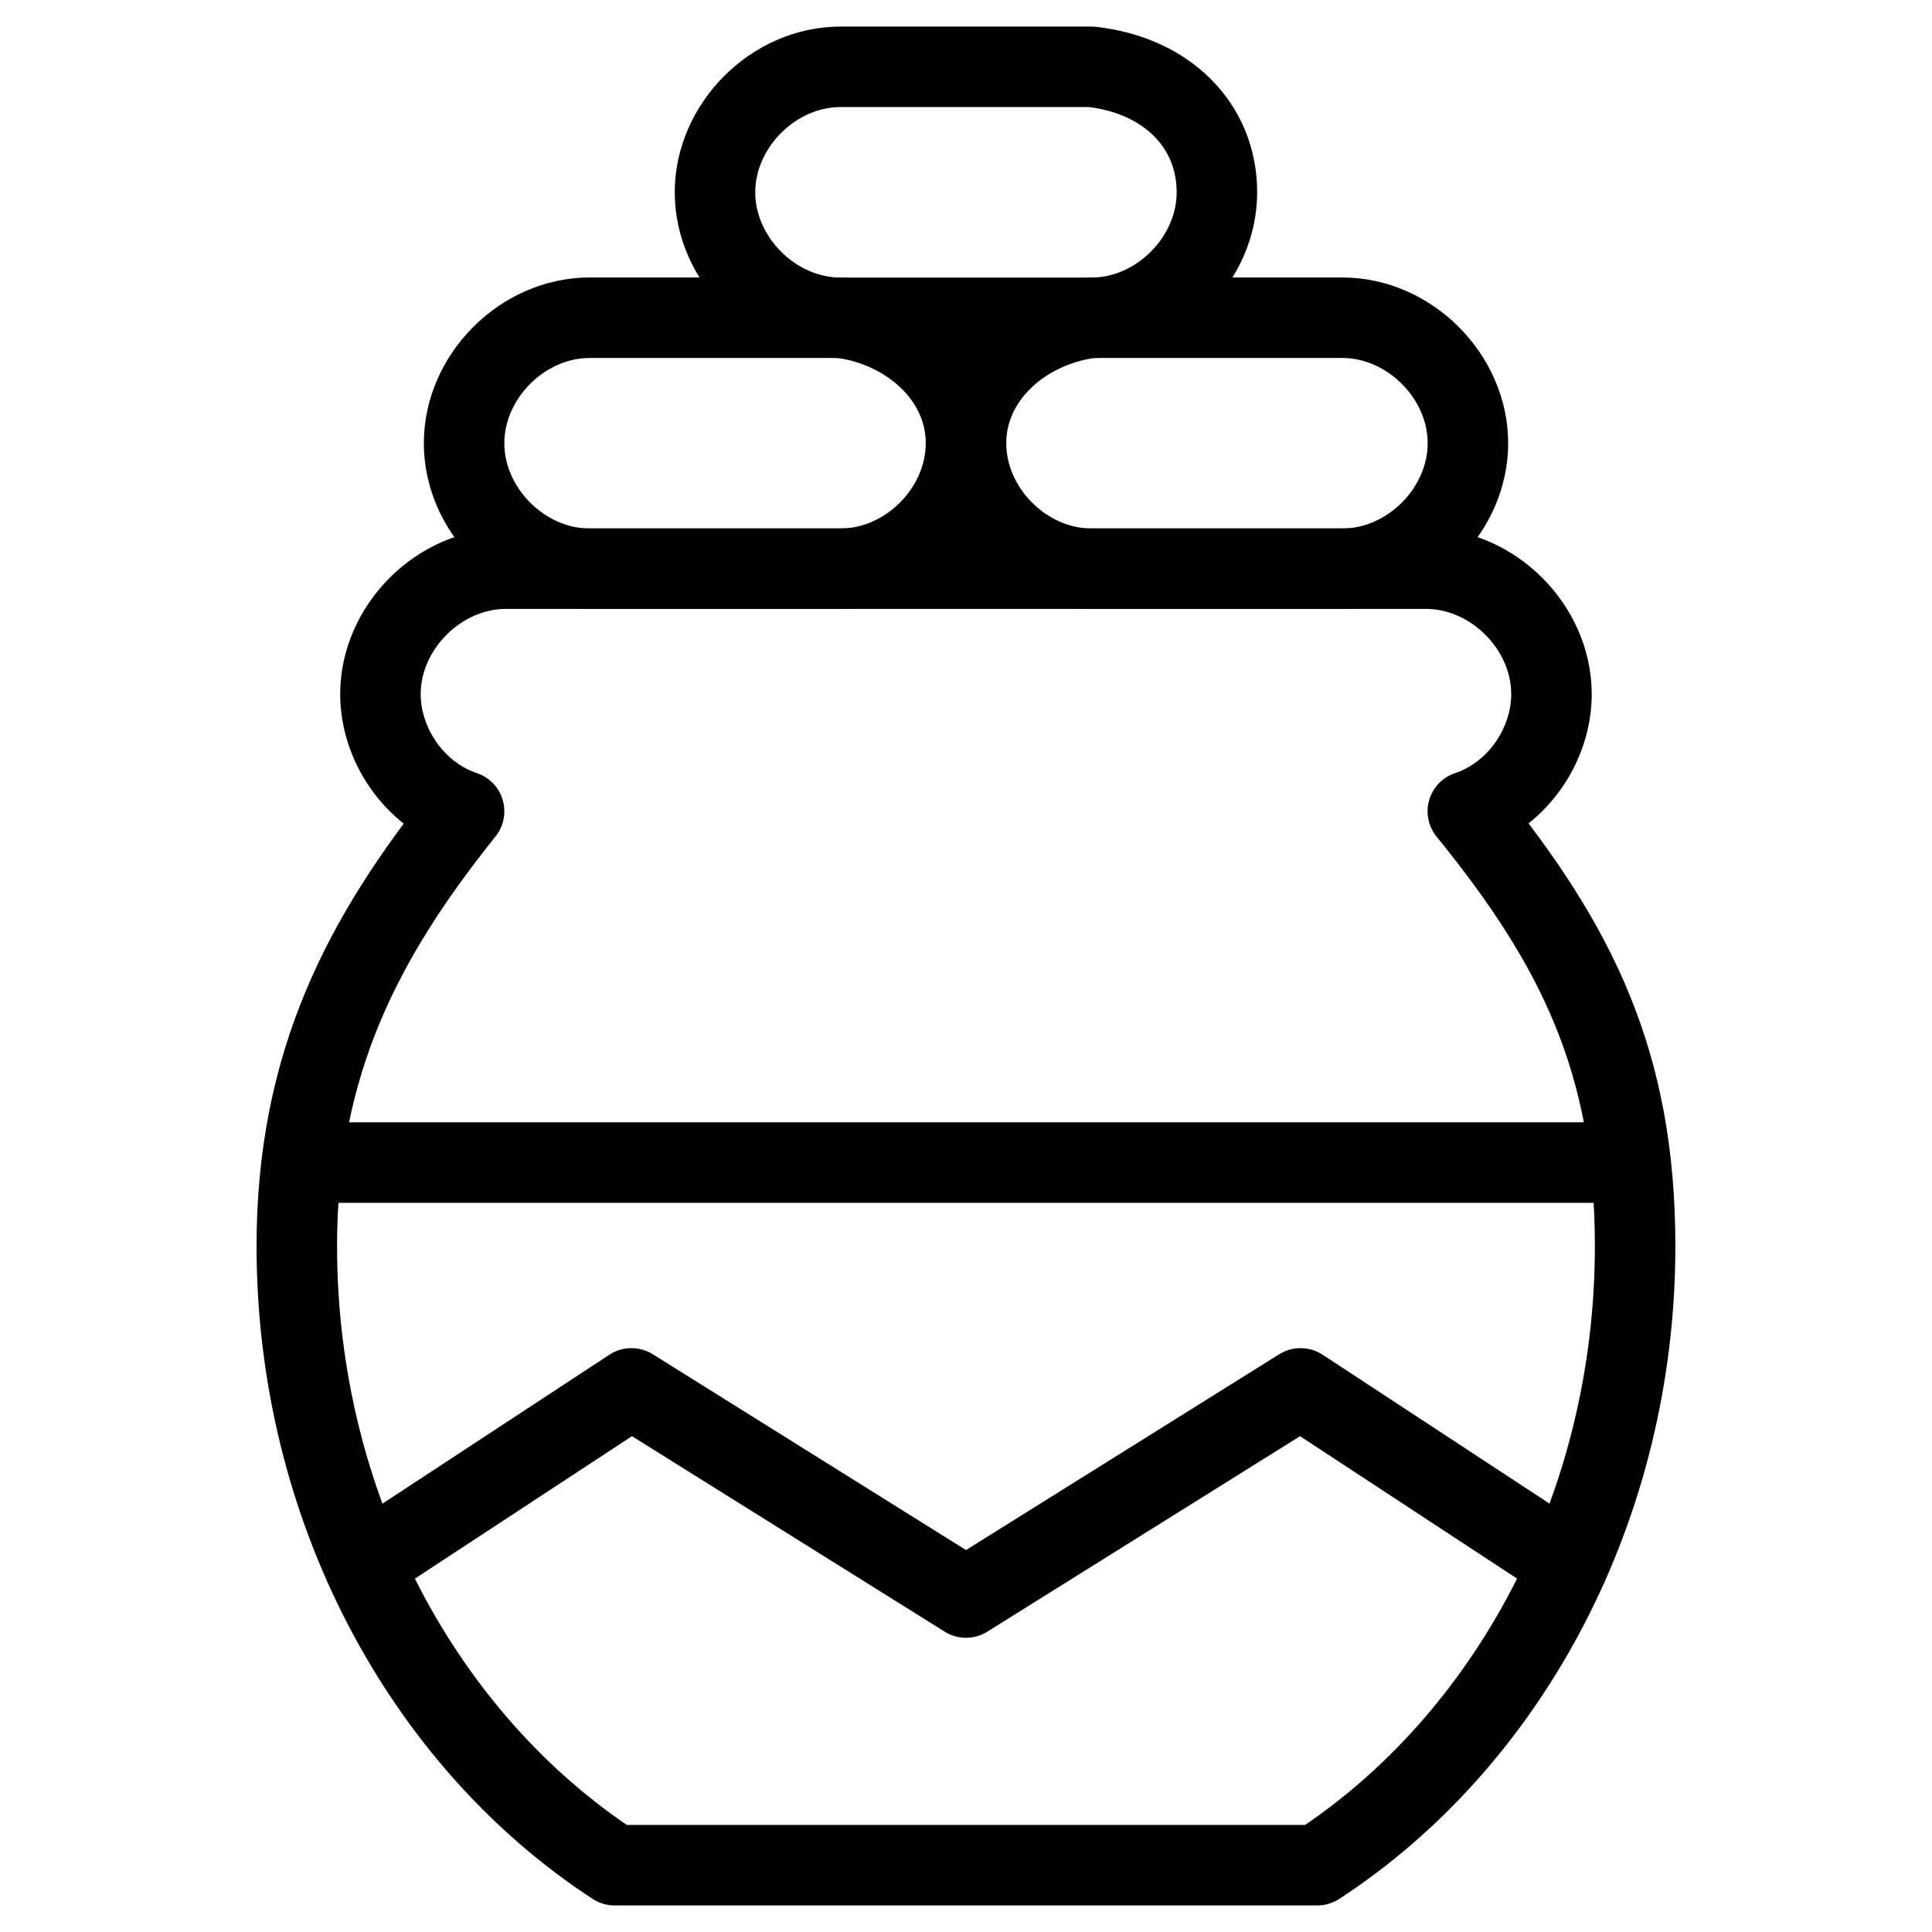
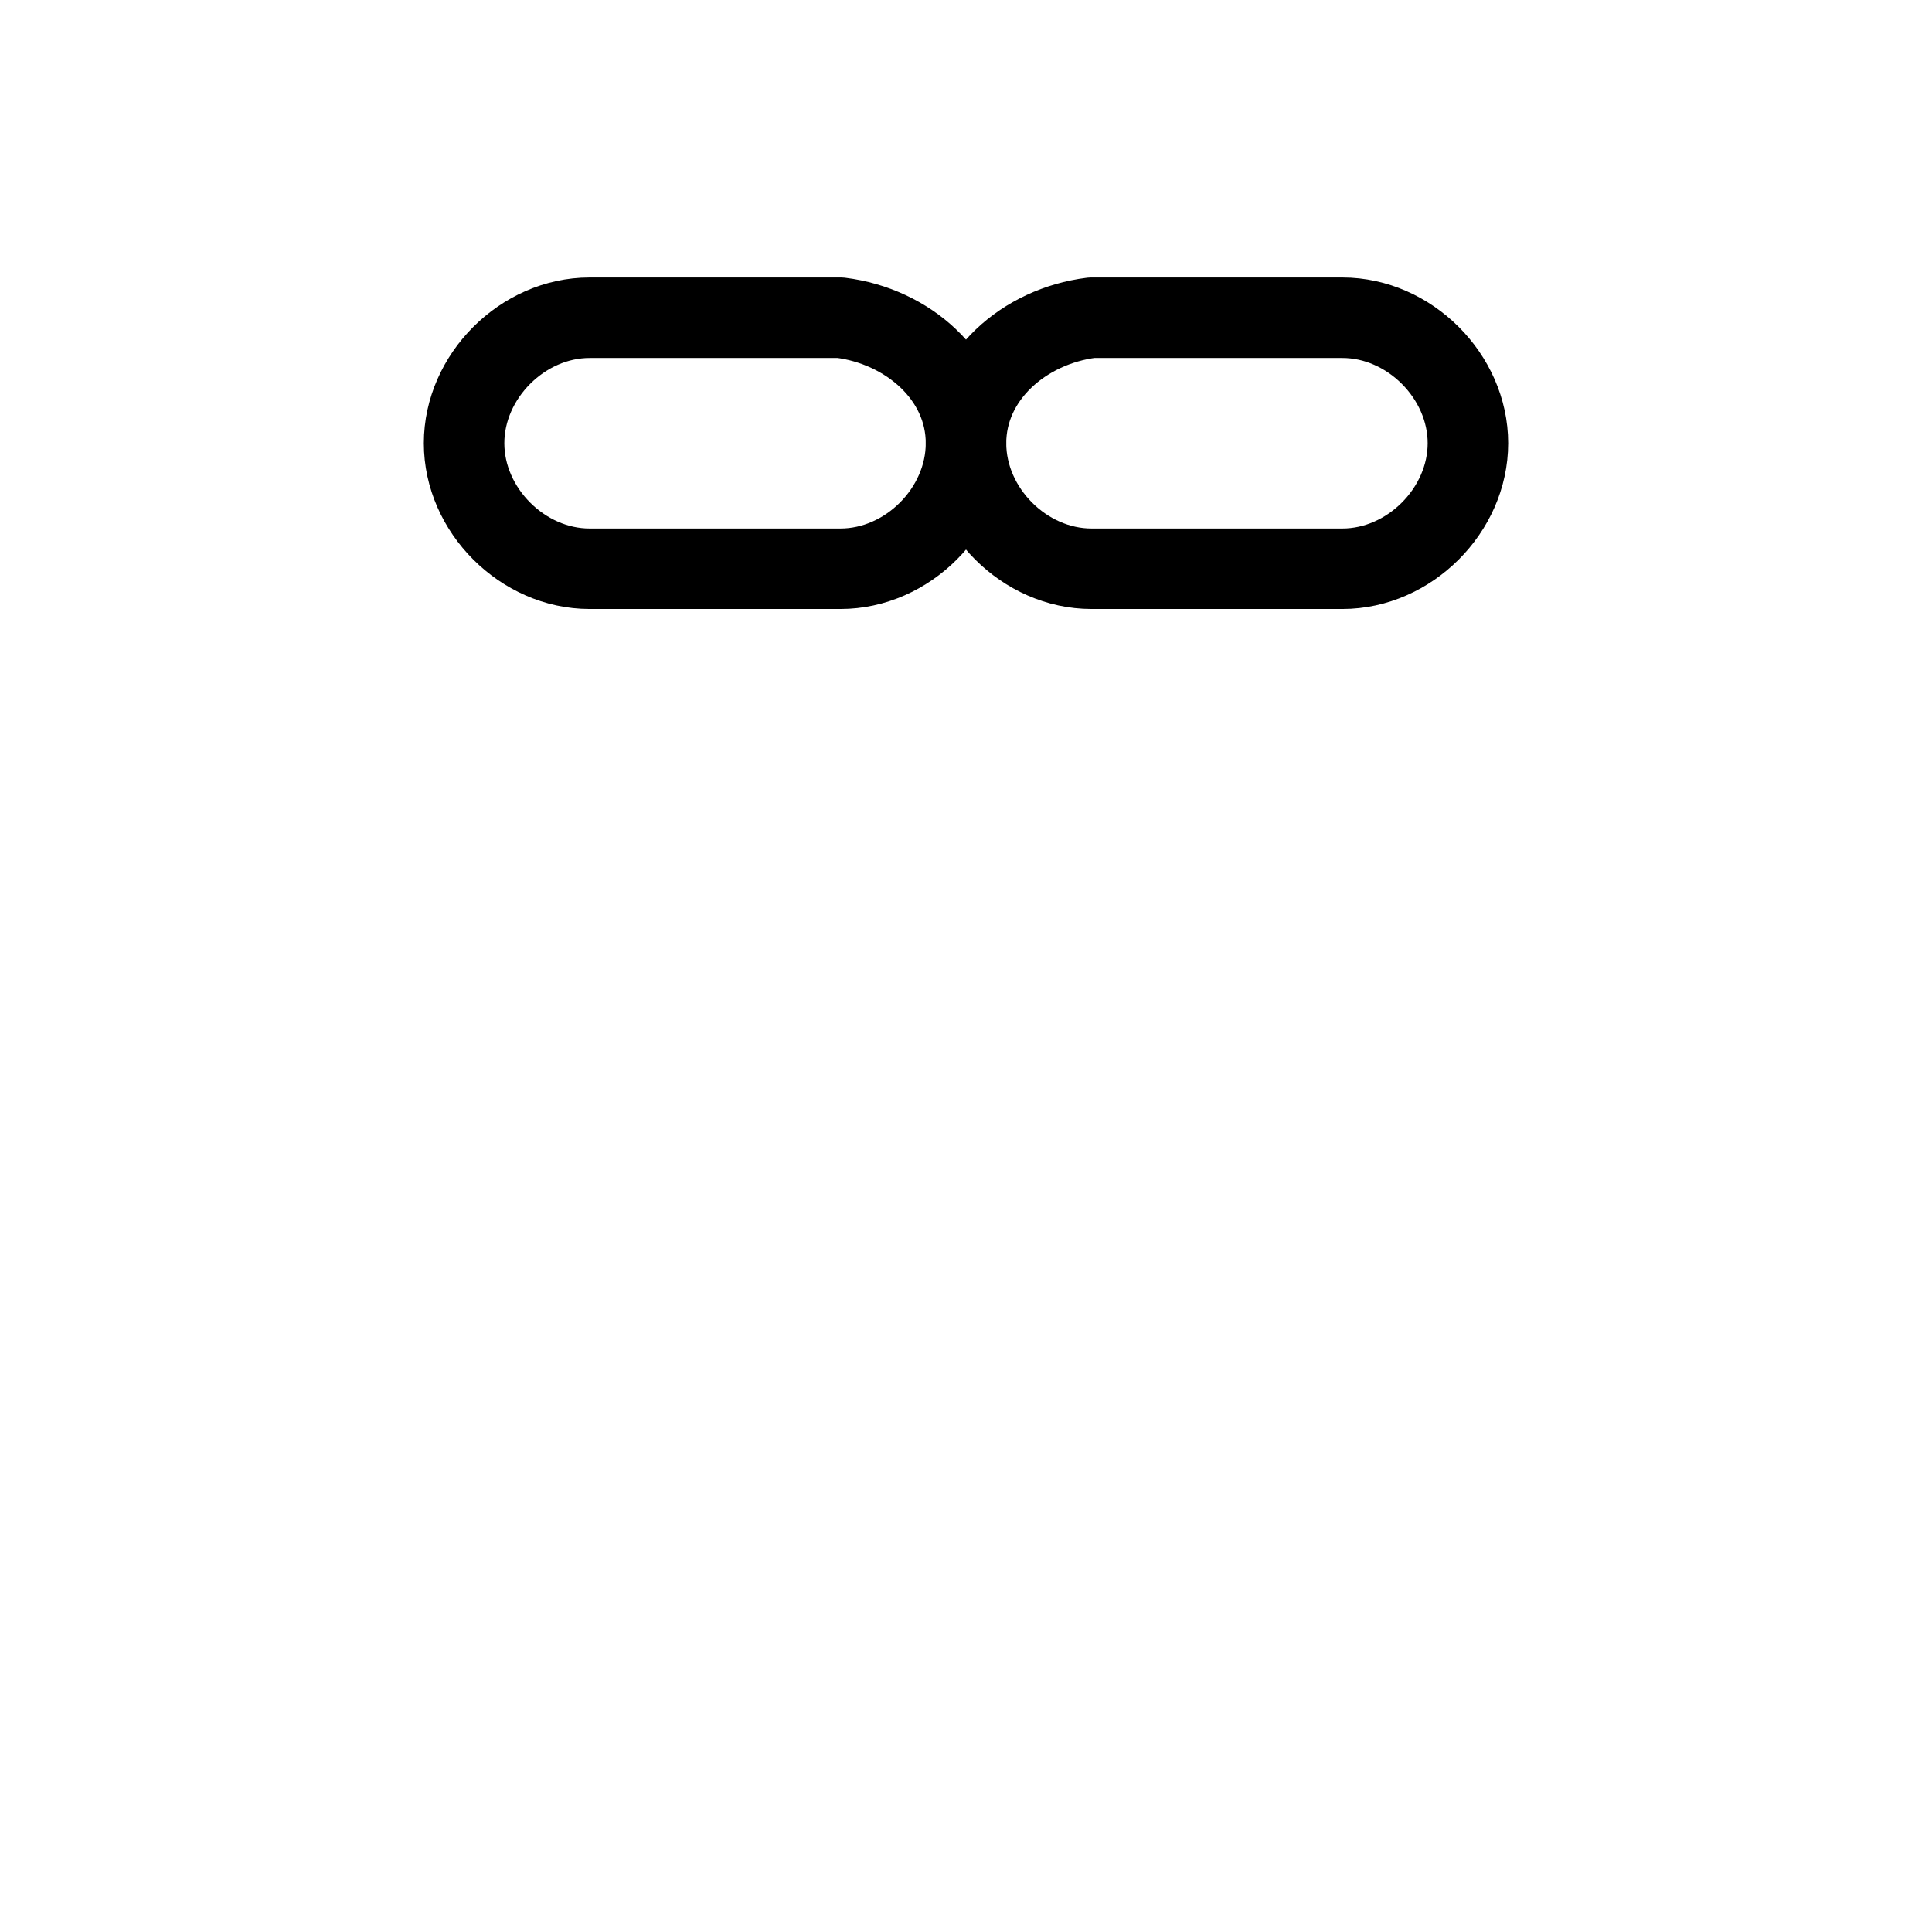
<svg xmlns="http://www.w3.org/2000/svg" fill="none" viewBox="0 0 24 24">
-   <path stroke="#000000" stroke-linecap="round" stroke-linejoin="round" stroke-miterlimit="10" d="M16.364 23.17c2.39 -1.559 3.948 -4.468 3.948 -7.689 0 -2.286 -0.727 -3.741 -2.078 -5.403 0.623 -0.208 1.039 -0.831 1.039 -1.455 0 -0.831 -0.727 -1.559 -1.559 -1.559H6.285c-0.831 0 -1.559 0.727 -1.559 1.559 0 0.623 0.416 1.247 1.039 1.455 -1.247 1.559 -2.078 3.117 -2.078 5.403 0 3.221 1.559 6.13 3.948 7.689h8.728Z" stroke-width="1" />
  <path stroke="#000000" stroke-linecap="round" stroke-linejoin="round" stroke-miterlimit="10" d="M12 5.506c0 0.831 -0.727 1.559 -1.559 1.559H7.324c-0.831 0 -1.559 -0.727 -1.559 -1.559 0 -0.831 0.727 -1.559 1.559 -1.559h3.117C11.273 4.051 12 4.675 12 5.506Z" stroke-width="1" />
  <path stroke="#000000" stroke-linecap="round" stroke-linejoin="round" stroke-miterlimit="10" d="M12 5.506c0 0.831 0.727 1.559 1.559 1.559h3.117c0.831 0 1.559 -0.727 1.559 -1.559 0 -0.831 -0.727 -1.559 -1.559 -1.559h-3.117C12.727 4.051 12 4.675 12 5.506Z" stroke-width="1" />
-   <path stroke="#000000" stroke-linecap="round" stroke-linejoin="round" stroke-miterlimit="10" d="M15.117 2.389c0 0.831 -0.727 1.559 -1.559 1.559h-3.117c-0.831 0 -1.559 -0.727 -1.559 -1.559 0 -0.831 0.727 -1.559 1.559 -1.559h3.117c0.935 0.104 1.559 0.727 1.559 1.559Z" stroke-width="1" />
-   <path stroke="#000000" stroke-linecap="round" stroke-linejoin="round" stroke-miterlimit="10" d="M3.791 14.442H20.209" stroke-width="1" />
-   <path stroke="#000000" stroke-linecap="round" stroke-linejoin="round" stroke-miterlimit="10" d="m4.519 19.429 3.325 -2.182L12 19.845l4.156 -2.598 3.325 2.182" stroke-width="1" />
</svg>